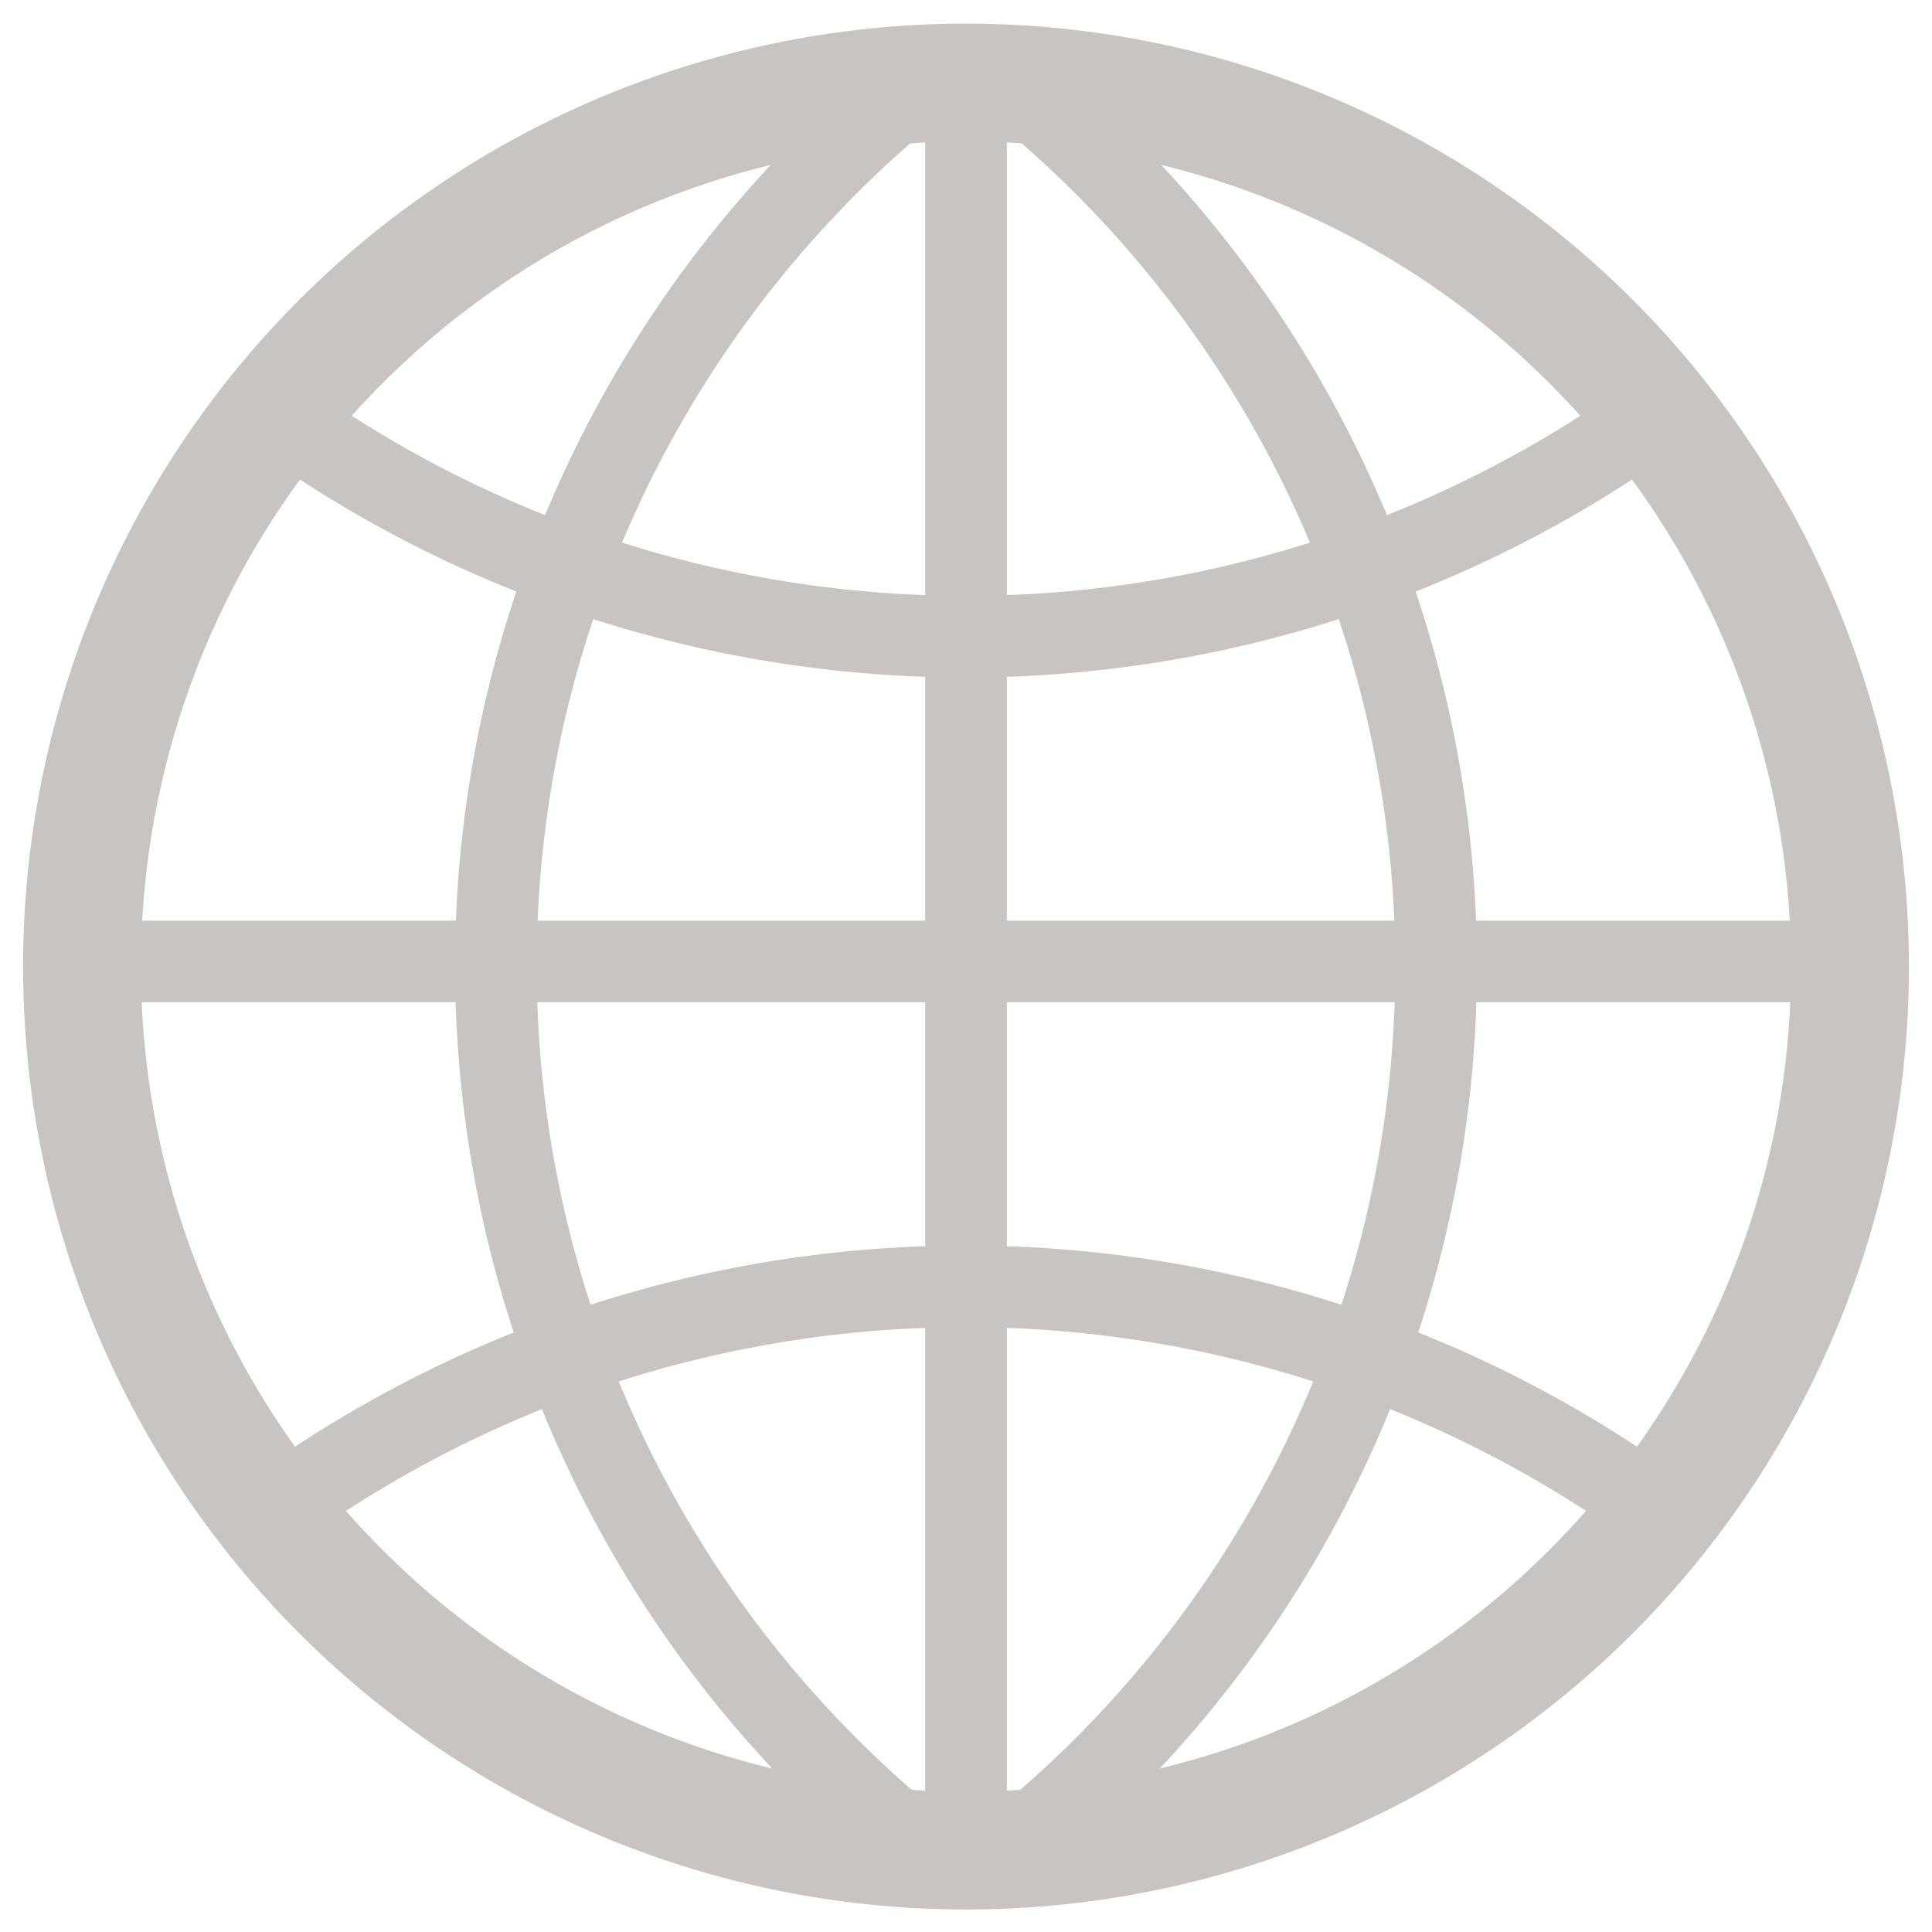
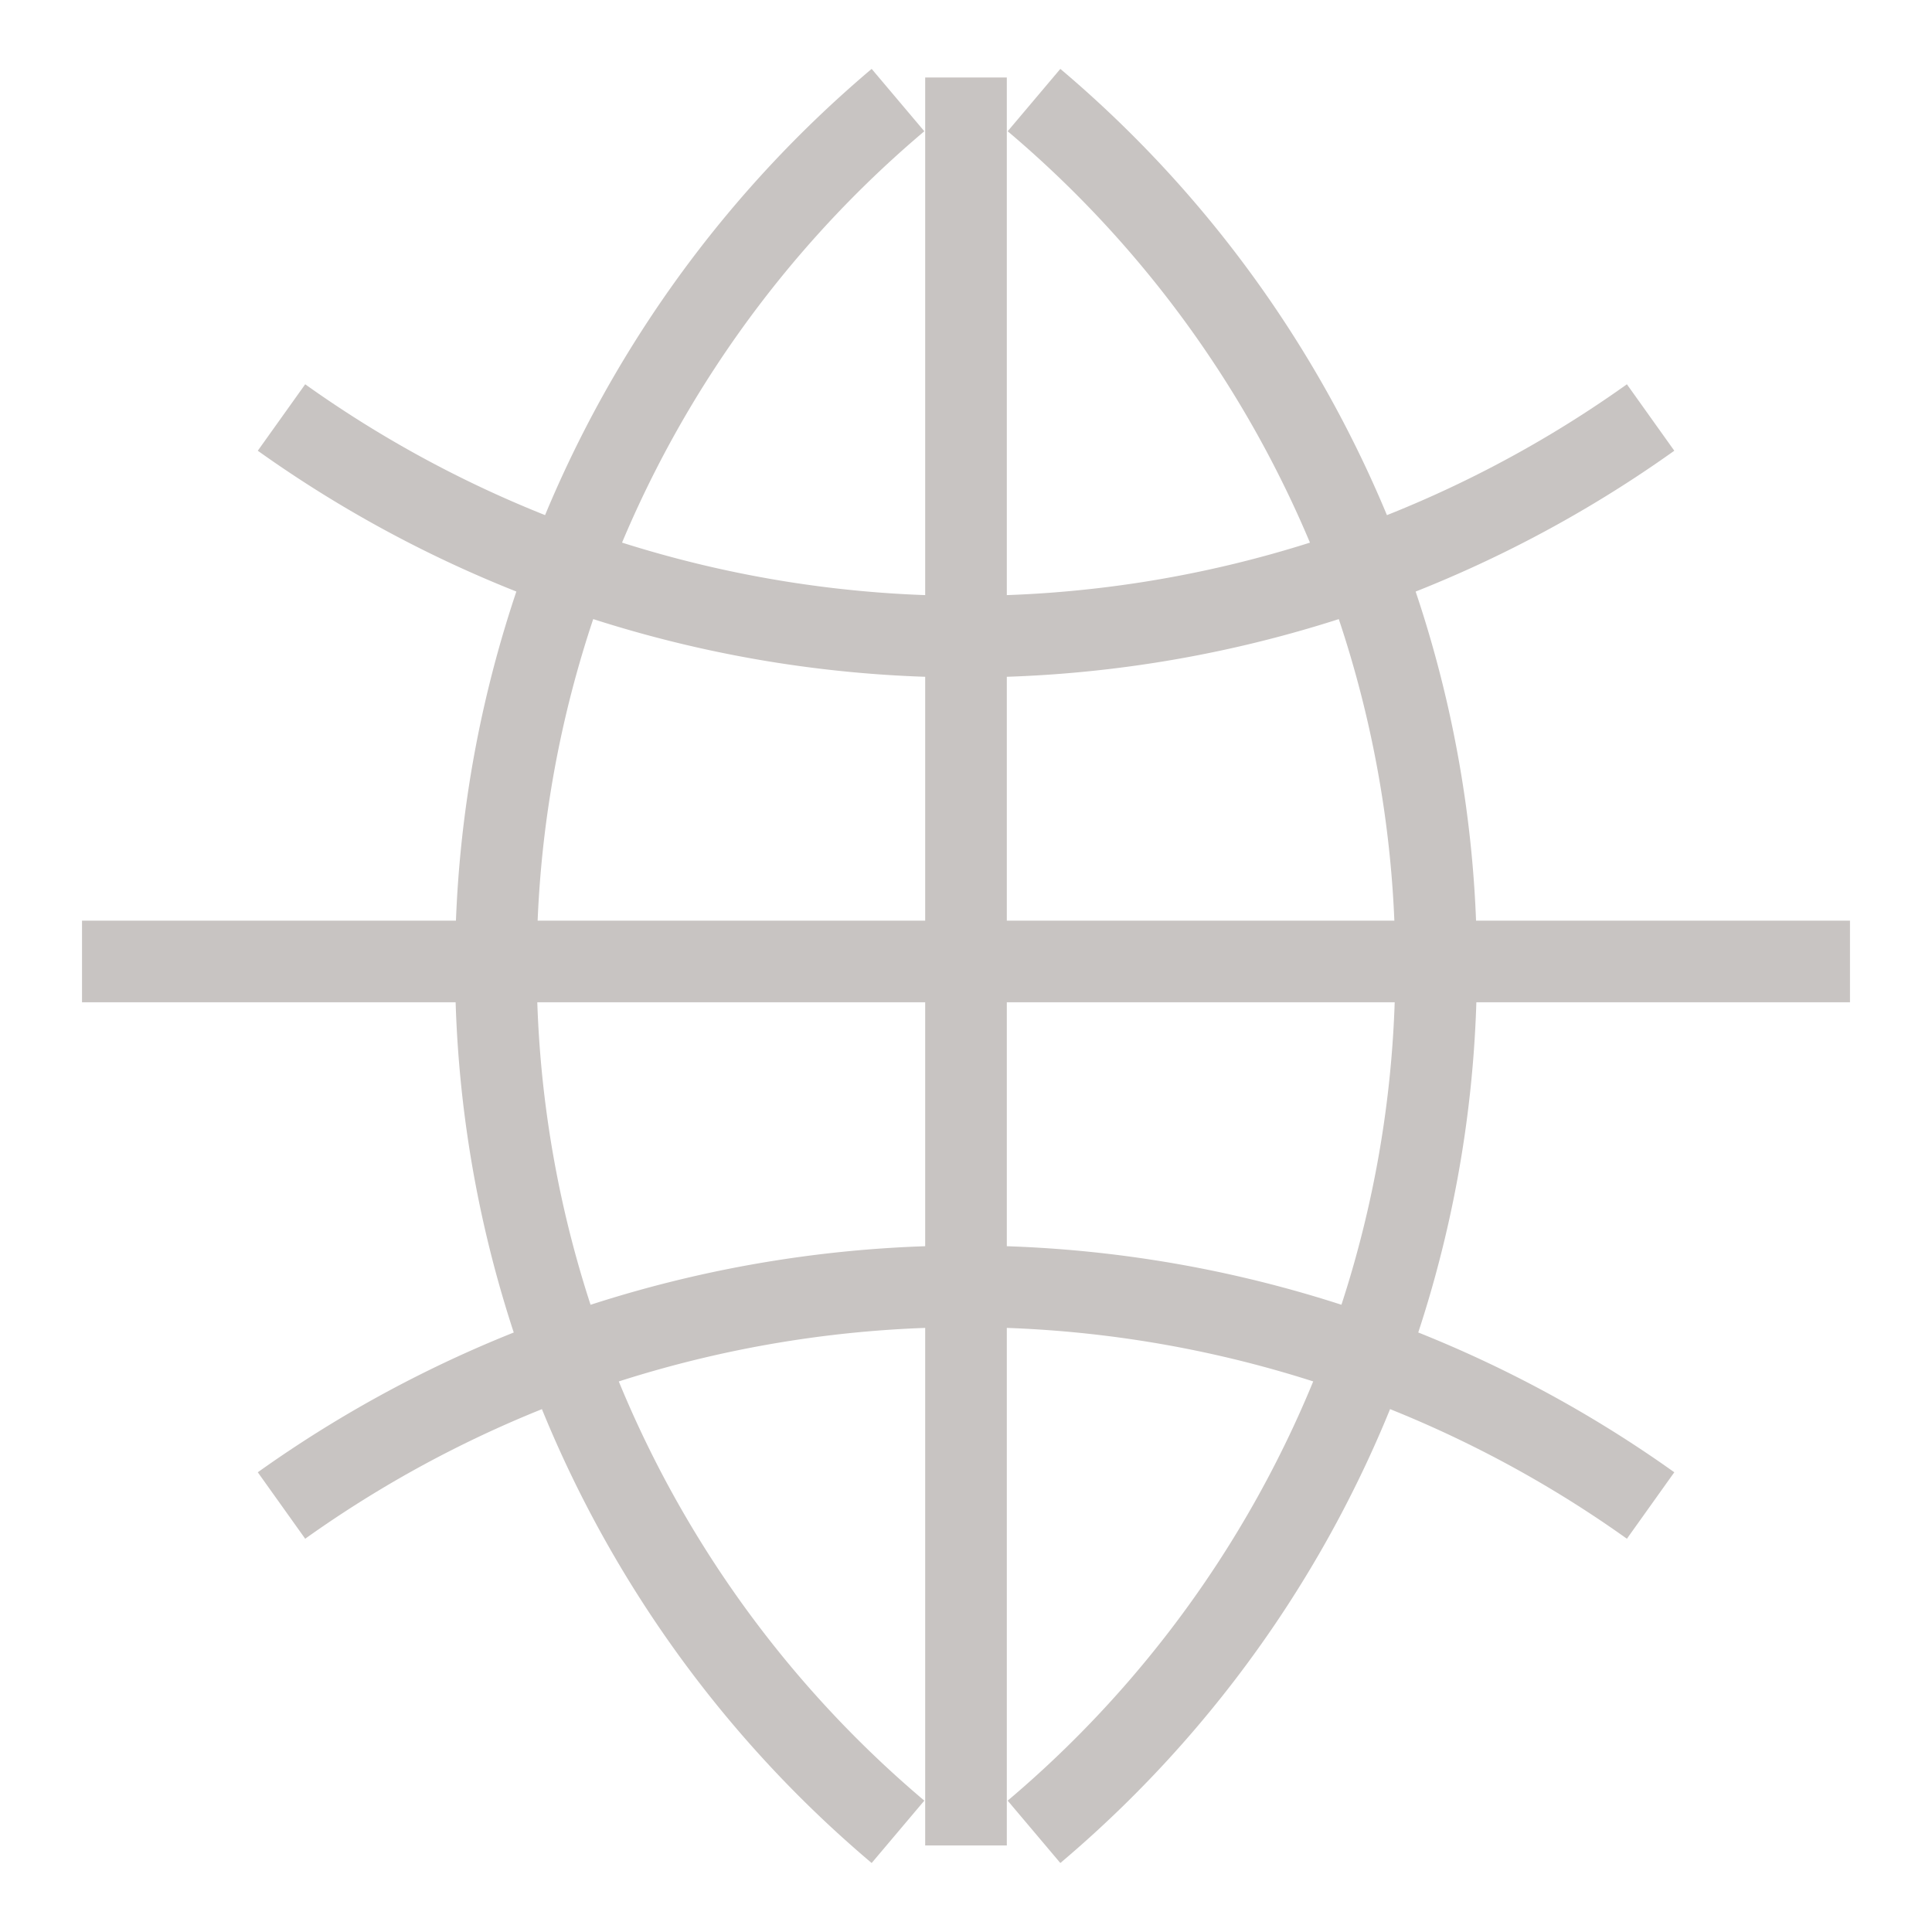
<svg xmlns="http://www.w3.org/2000/svg" xmlns:ns1="http://sodipodi.sourceforge.net/DTD/sodipodi-0.dtd" xmlns:ns2="http://www.inkscape.org/namespaces/inkscape" width="20" height="20" stroke="#000000" fill="none" version="1.1" id="svg6" ns1:docname="globe.svg" ns2:version="1.1.2 (0a00cf5339, 2022-02-04)">
  <defs id="defs10" />
  <ns1:namedview id="namedview8" pagecolor="#ffffff" bordercolor="#666666" borderopacity="1.0" ns2:pageshadow="2" ns2:pageopacity="0.0" ns2:pagecheckerboard="0" showgrid="false" ns2:zoom="28.380952" ns2:cx="11.151846" ns2:cy="11.557047" ns2:window-width="1920" ns2:window-height="1043" ns2:window-x="2097" ns2:window-y="2051" ns2:window-maximized="1" ns2:current-layer="svg6" />
-   <path stroke-width="1.22" d="m 9.953,0.855 a 9.151,9.151 0 1 0 0.094,0 z" id="path2" style="fill:none;fill-opacity:1;stroke:#c8c4c2;stroke-opacity:1" />
  <path stroke-width="0.845" d="M 10,0.802 V 19.104 M 19.151,9.953 H 0.849 M 2.914,4.322 a 12.202,12.202 0 0 0 14.173,0 m 0,11.263 a 12.202,12.202 0 0 0 -14.173,0 M 9.296,1.036 a 11.732,11.732 0 0 0 0,17.927 m 1.408,0 a 11.732,11.732 0 0 0 0,-17.927" id="path4" style="fill:none;fill-opacity:1;stroke:#c8c4c2;stroke-opacity:1" />
</svg>